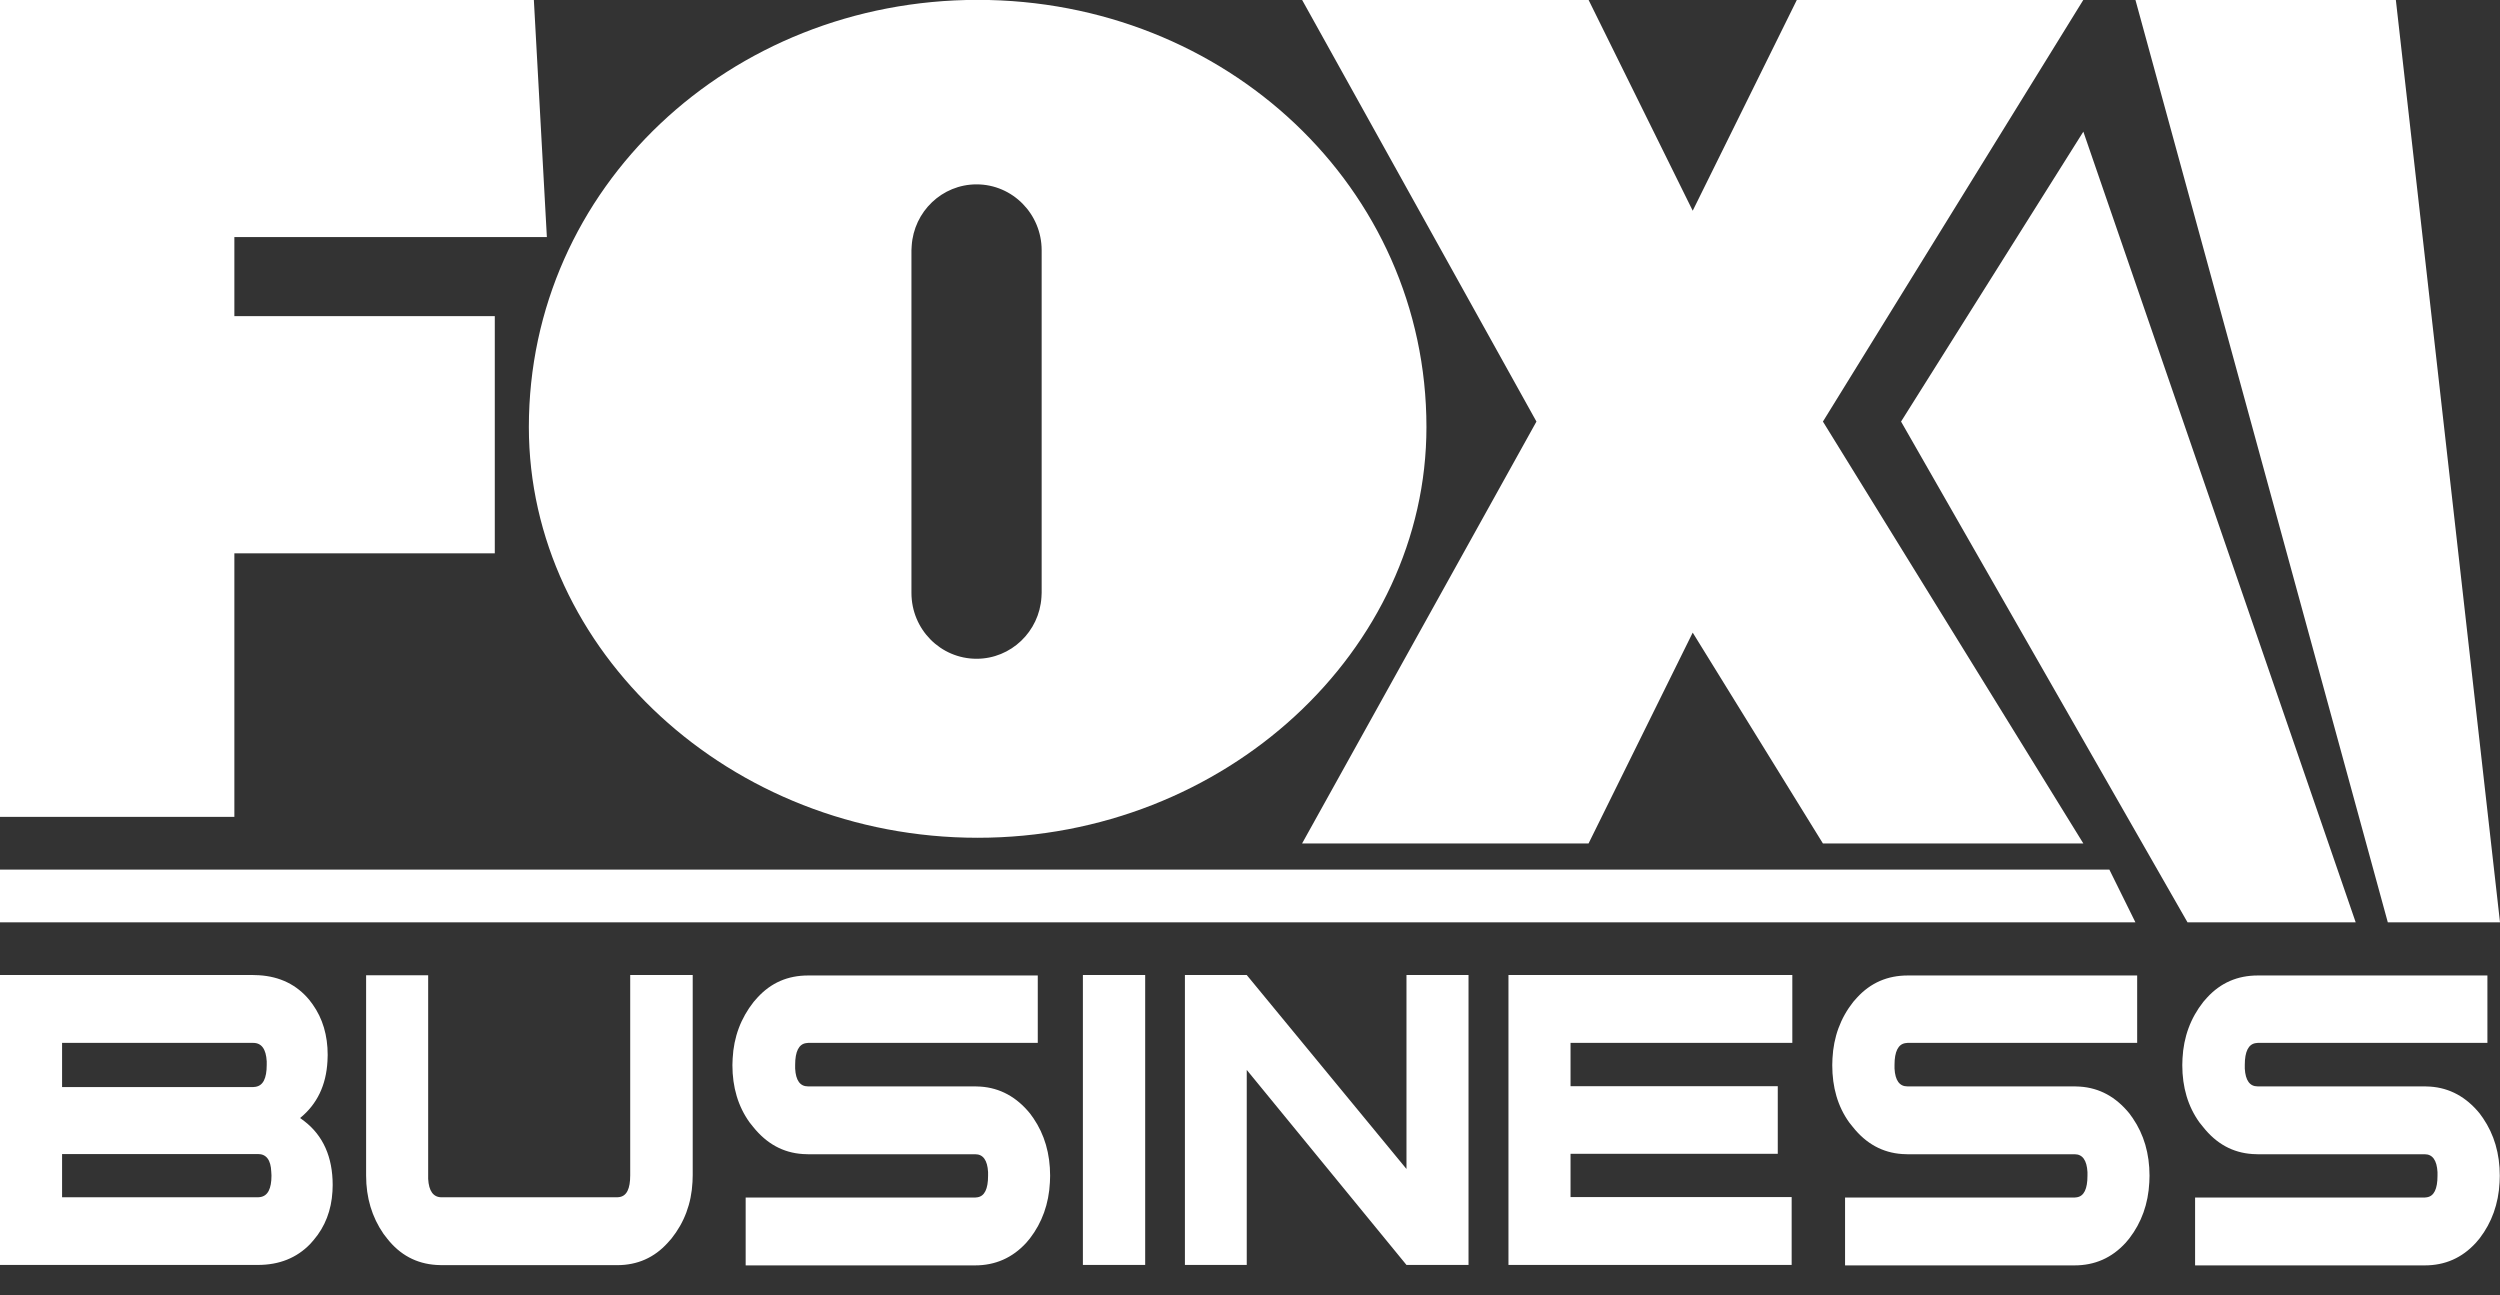
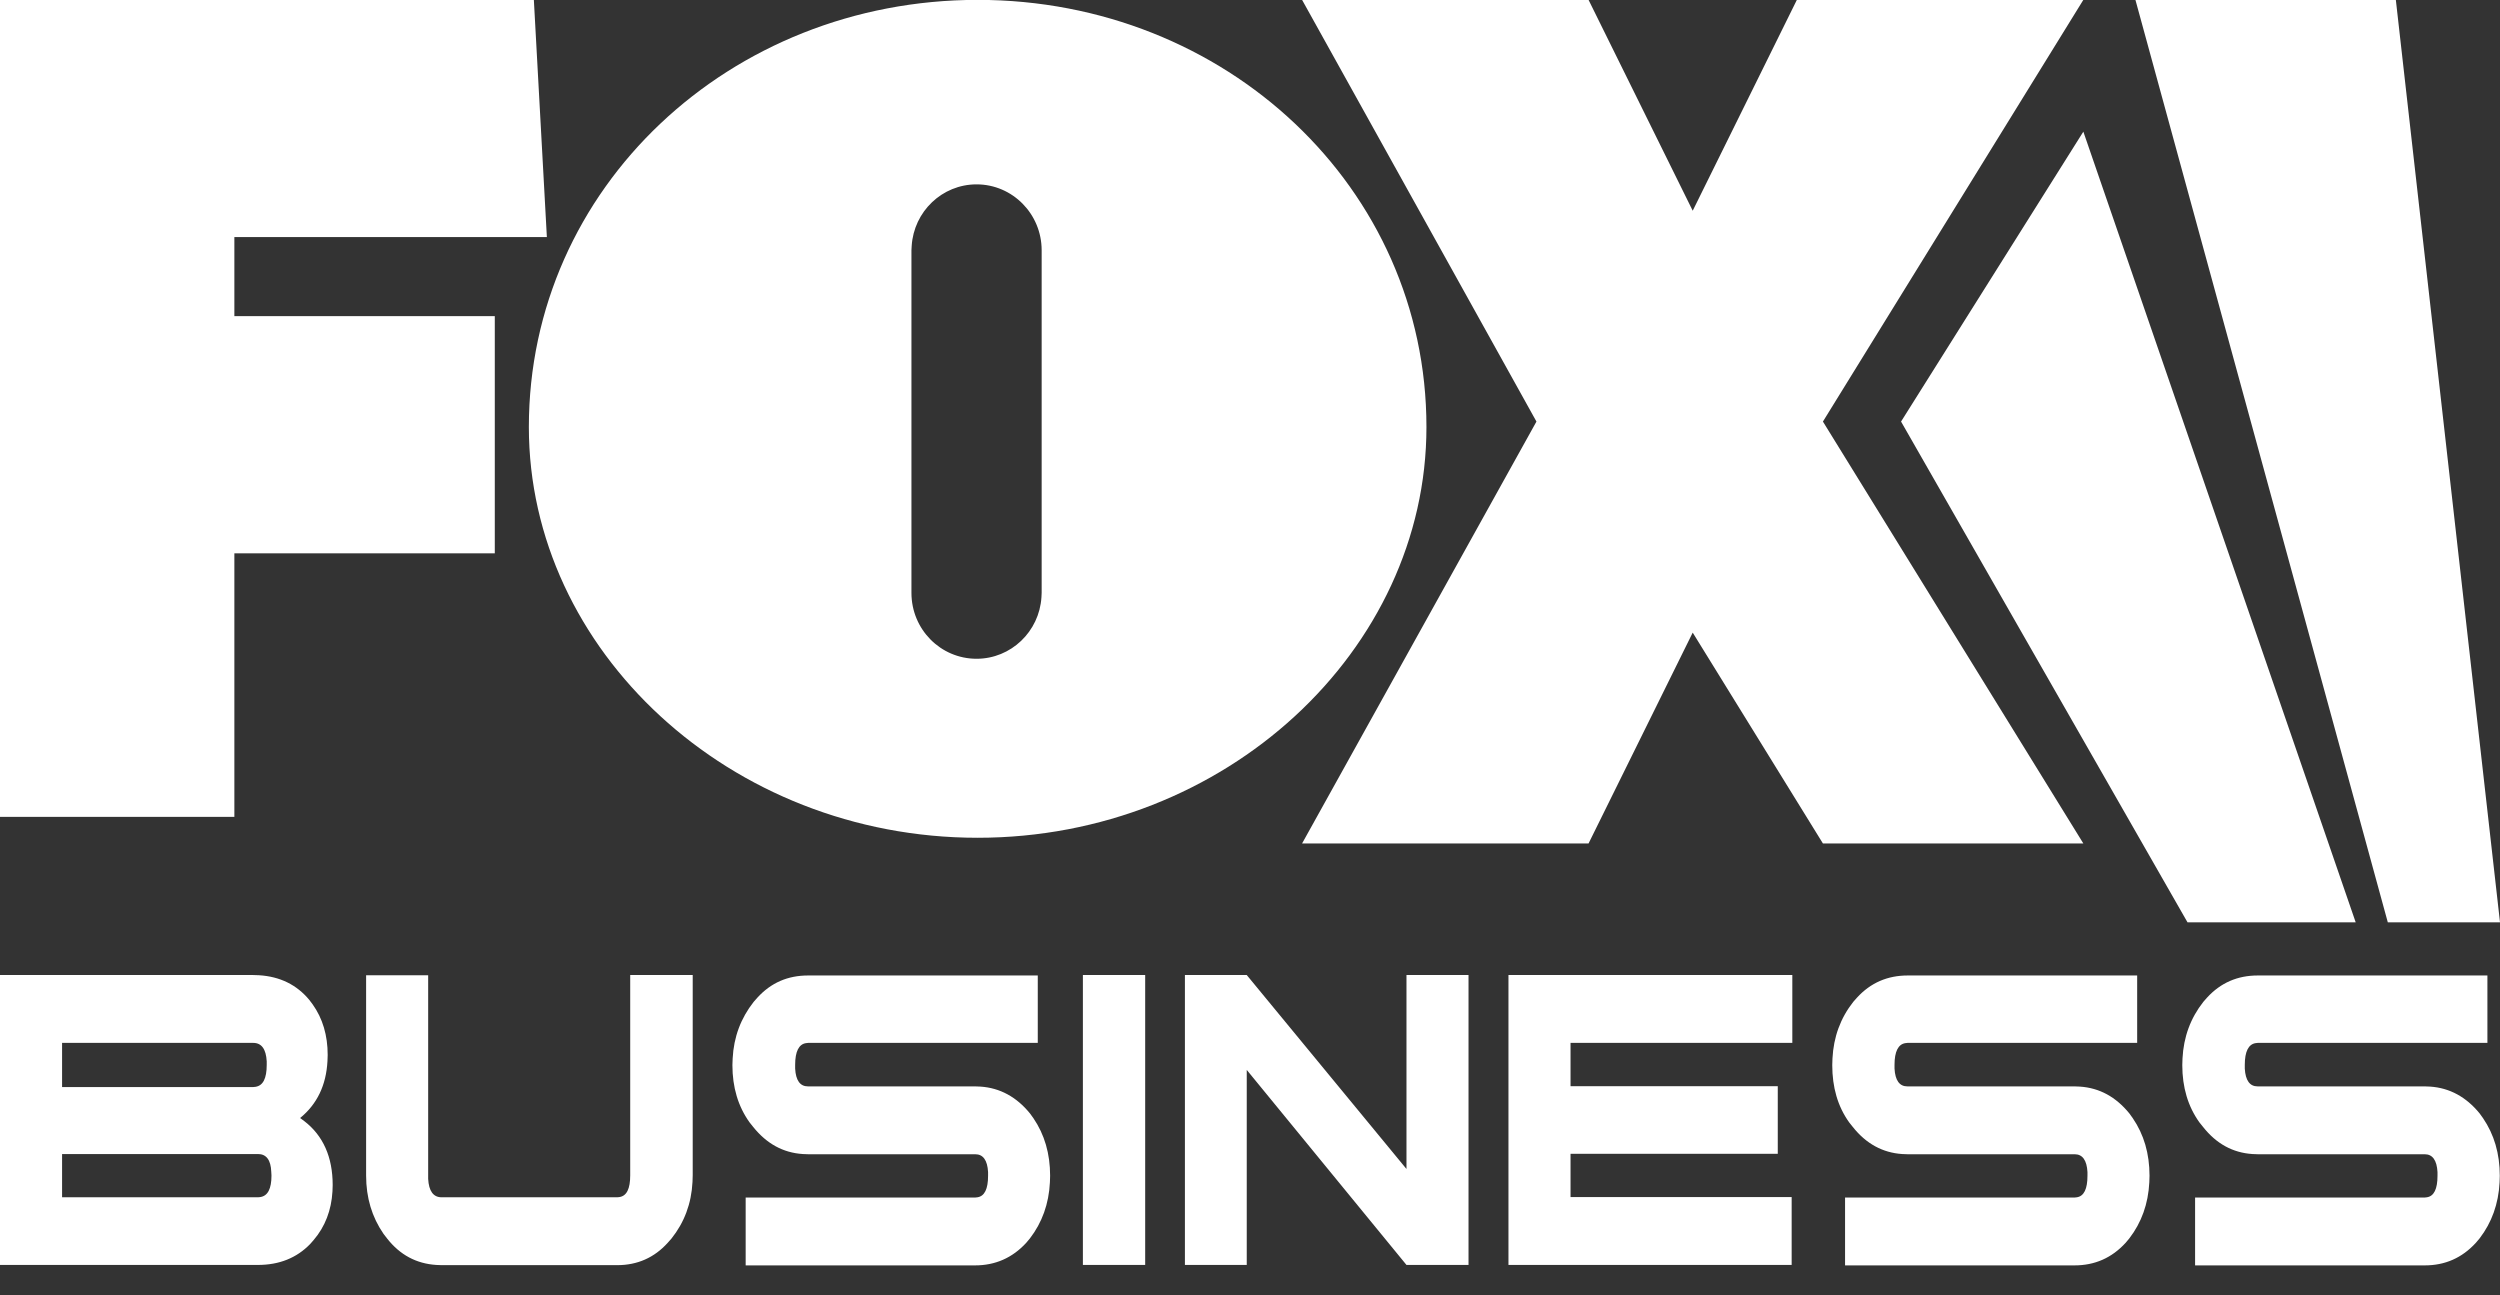
<svg xmlns="http://www.w3.org/2000/svg" width="83" height="43" viewBox="0 0 83 43" fill="none">
  <rect x="0" y="0" width="83" height="43" fill="#333333" stroke="none" />
  <path d="M82.582 32.371V34.624H74.959L74.887 34.632C74.65 34.668 74.527 34.909 74.527 35.353V35.477C74.549 35.871 74.693 36.068 74.952 36.068H80.5L80.68 36.075C81.329 36.119 81.876 36.418 82.323 36.965L82.438 37.125C82.805 37.665 82.993 38.299 82.993 39.036L82.986 39.254C82.95 39.969 82.726 40.589 82.323 41.114L82.2 41.26C81.739 41.763 81.177 42.011 80.5 42.011H72.877V39.758H80.5L80.572 39.75C80.81 39.714 80.925 39.473 80.925 39.036V38.912C80.903 38.518 80.759 38.321 80.5 38.321H74.959L74.779 38.314C74.124 38.27 73.583 37.971 73.144 37.417L73.021 37.264C72.639 36.731 72.452 36.097 72.452 35.361L72.459 35.142C72.495 34.427 72.726 33.8 73.151 33.261L73.273 33.122C73.727 32.626 74.289 32.386 74.959 32.386H82.582V32.371ZM70.954 32.371V34.624H63.331L63.259 34.632C63.021 34.668 62.898 34.909 62.898 35.353V35.477C62.92 35.871 63.064 36.068 63.324 36.068H68.871L69.051 36.075C69.707 36.119 70.247 36.418 70.694 36.965L70.809 37.125C71.177 37.665 71.364 38.299 71.364 39.036L71.357 39.254C71.321 39.969 71.098 40.589 70.694 41.114L70.572 41.26C70.111 41.763 69.549 42.011 68.871 42.011H61.256V39.758H68.879L68.951 39.75C69.188 39.714 69.304 39.473 69.304 39.036V38.912C69.282 38.518 69.138 38.321 68.879 38.321H63.331L63.151 38.314C62.502 38.27 61.955 37.971 61.515 37.417L61.393 37.264C61.011 36.731 60.831 36.097 60.831 35.361L60.838 35.142C60.874 34.427 61.104 33.8 61.529 33.261L61.652 33.122C62.106 32.626 62.668 32.386 63.338 32.386H70.954V32.371ZM59.505 32.371V34.624H52.142V36.061H59.022V38.306H52.142V39.743H59.483V41.996H50.081V32.371H59.505ZM41.392 32.371L46.695 38.81V32.371H48.755V41.996H46.695L41.392 35.521V41.996H39.339V32.371H41.392ZM38.02 32.371V41.996H35.952V32.371H38.02ZM34.454 32.371V34.624H26.831L26.759 34.632C26.521 34.668 26.399 34.909 26.399 35.353V35.477C26.42 35.871 26.564 36.068 26.824 36.068H32.371L32.552 36.075C33.2 36.119 33.748 36.418 34.194 36.965L34.31 37.125C34.677 37.665 34.864 38.299 34.864 39.036L34.857 39.254C34.821 39.969 34.598 40.589 34.194 41.114L34.072 41.26C33.611 41.763 33.041 42.011 32.371 42.011H24.756V39.758H32.379L32.451 39.75C32.688 39.714 32.804 39.473 32.804 39.036V38.912C32.782 38.518 32.638 38.321 32.379 38.321H26.831L26.651 38.314C25.995 38.27 25.455 37.971 25.008 37.417L24.886 37.264C24.504 36.731 24.316 36.097 24.316 35.361L24.324 35.142C24.36 34.427 24.597 33.8 25.023 33.261L25.145 33.122C25.599 32.626 26.154 32.386 26.831 32.386H34.454V32.371ZM14.215 32.371V39.021V39.138C14.237 39.546 14.388 39.75 14.662 39.75H20.491L20.563 39.743C20.808 39.706 20.923 39.466 20.923 39.021V32.371H22.998V39.021L22.991 39.24C22.955 39.962 22.717 40.589 22.292 41.121L22.169 41.26C21.723 41.755 21.161 42.003 20.491 42.003H14.662L14.482 41.996C13.819 41.952 13.279 41.661 12.854 41.121L12.731 40.961C12.349 40.407 12.155 39.765 12.155 39.028V32.378H14.215V32.371ZM8.408 32.371L8.603 32.378C9.294 32.422 9.849 32.692 10.267 33.195L10.382 33.348C10.714 33.815 10.879 34.376 10.879 35.025L10.872 35.229C10.829 36.032 10.526 36.659 9.964 37.118L10.101 37.22C10.728 37.701 11.045 38.416 11.045 39.342L11.038 39.553C11.002 40.181 10.793 40.727 10.411 41.172L10.296 41.303C9.849 41.763 9.273 41.996 8.559 41.996H0V32.371H8.408ZM8.567 38.314H2.061V39.75H8.567L8.639 39.743C8.891 39.706 9.013 39.466 9.013 39.028L9.006 38.904C8.992 38.511 8.84 38.314 8.567 38.314ZM8.408 34.624H2.061V36.09H8.408L8.48 36.083C8.732 36.046 8.855 35.806 8.855 35.353V35.237C8.833 34.828 8.682 34.624 8.408 34.624ZM79.542 -0.004L83 30.621H79.275L70.896 -0.004H79.542ZM69.167 4.371L78.209 30.621H72.625L63.115 13.996L69.167 4.371ZM52.74 -0.004L56.198 6.996L59.656 -0.004H69.167L60.521 13.996L69.167 28.003H60.521L56.198 21.003L52.74 28.003H43.229L51.01 13.996L43.229 -0.004H52.74ZM32.458 -0.004C40.686 -0.004 47.358 6.223 47.358 14.178C47.358 21.587 40.686 27.814 32.458 27.814C24.23 27.814 17.558 21.587 17.558 14.178C17.558 6.23 24.23 -0.004 32.458 -0.004ZM17.724 -0.004L18.156 7.871H7.781V10.496H16.427V18.371H7.781V27.121H0V-0.004H17.724ZM32.422 6.121C31.276 6.121 30.34 7.025 30.268 8.163L30.26 8.309V19.684C30.26 20.894 31.226 21.871 32.422 21.871C33.567 21.871 34.504 20.967 34.576 19.829L34.583 19.684V8.309C34.583 7.105 33.618 6.121 32.422 6.121Z" fill="white" />
-   <path d="M0 28.871V30.621H70.896L70.031 28.871H0Z" fill="white" />
</svg>